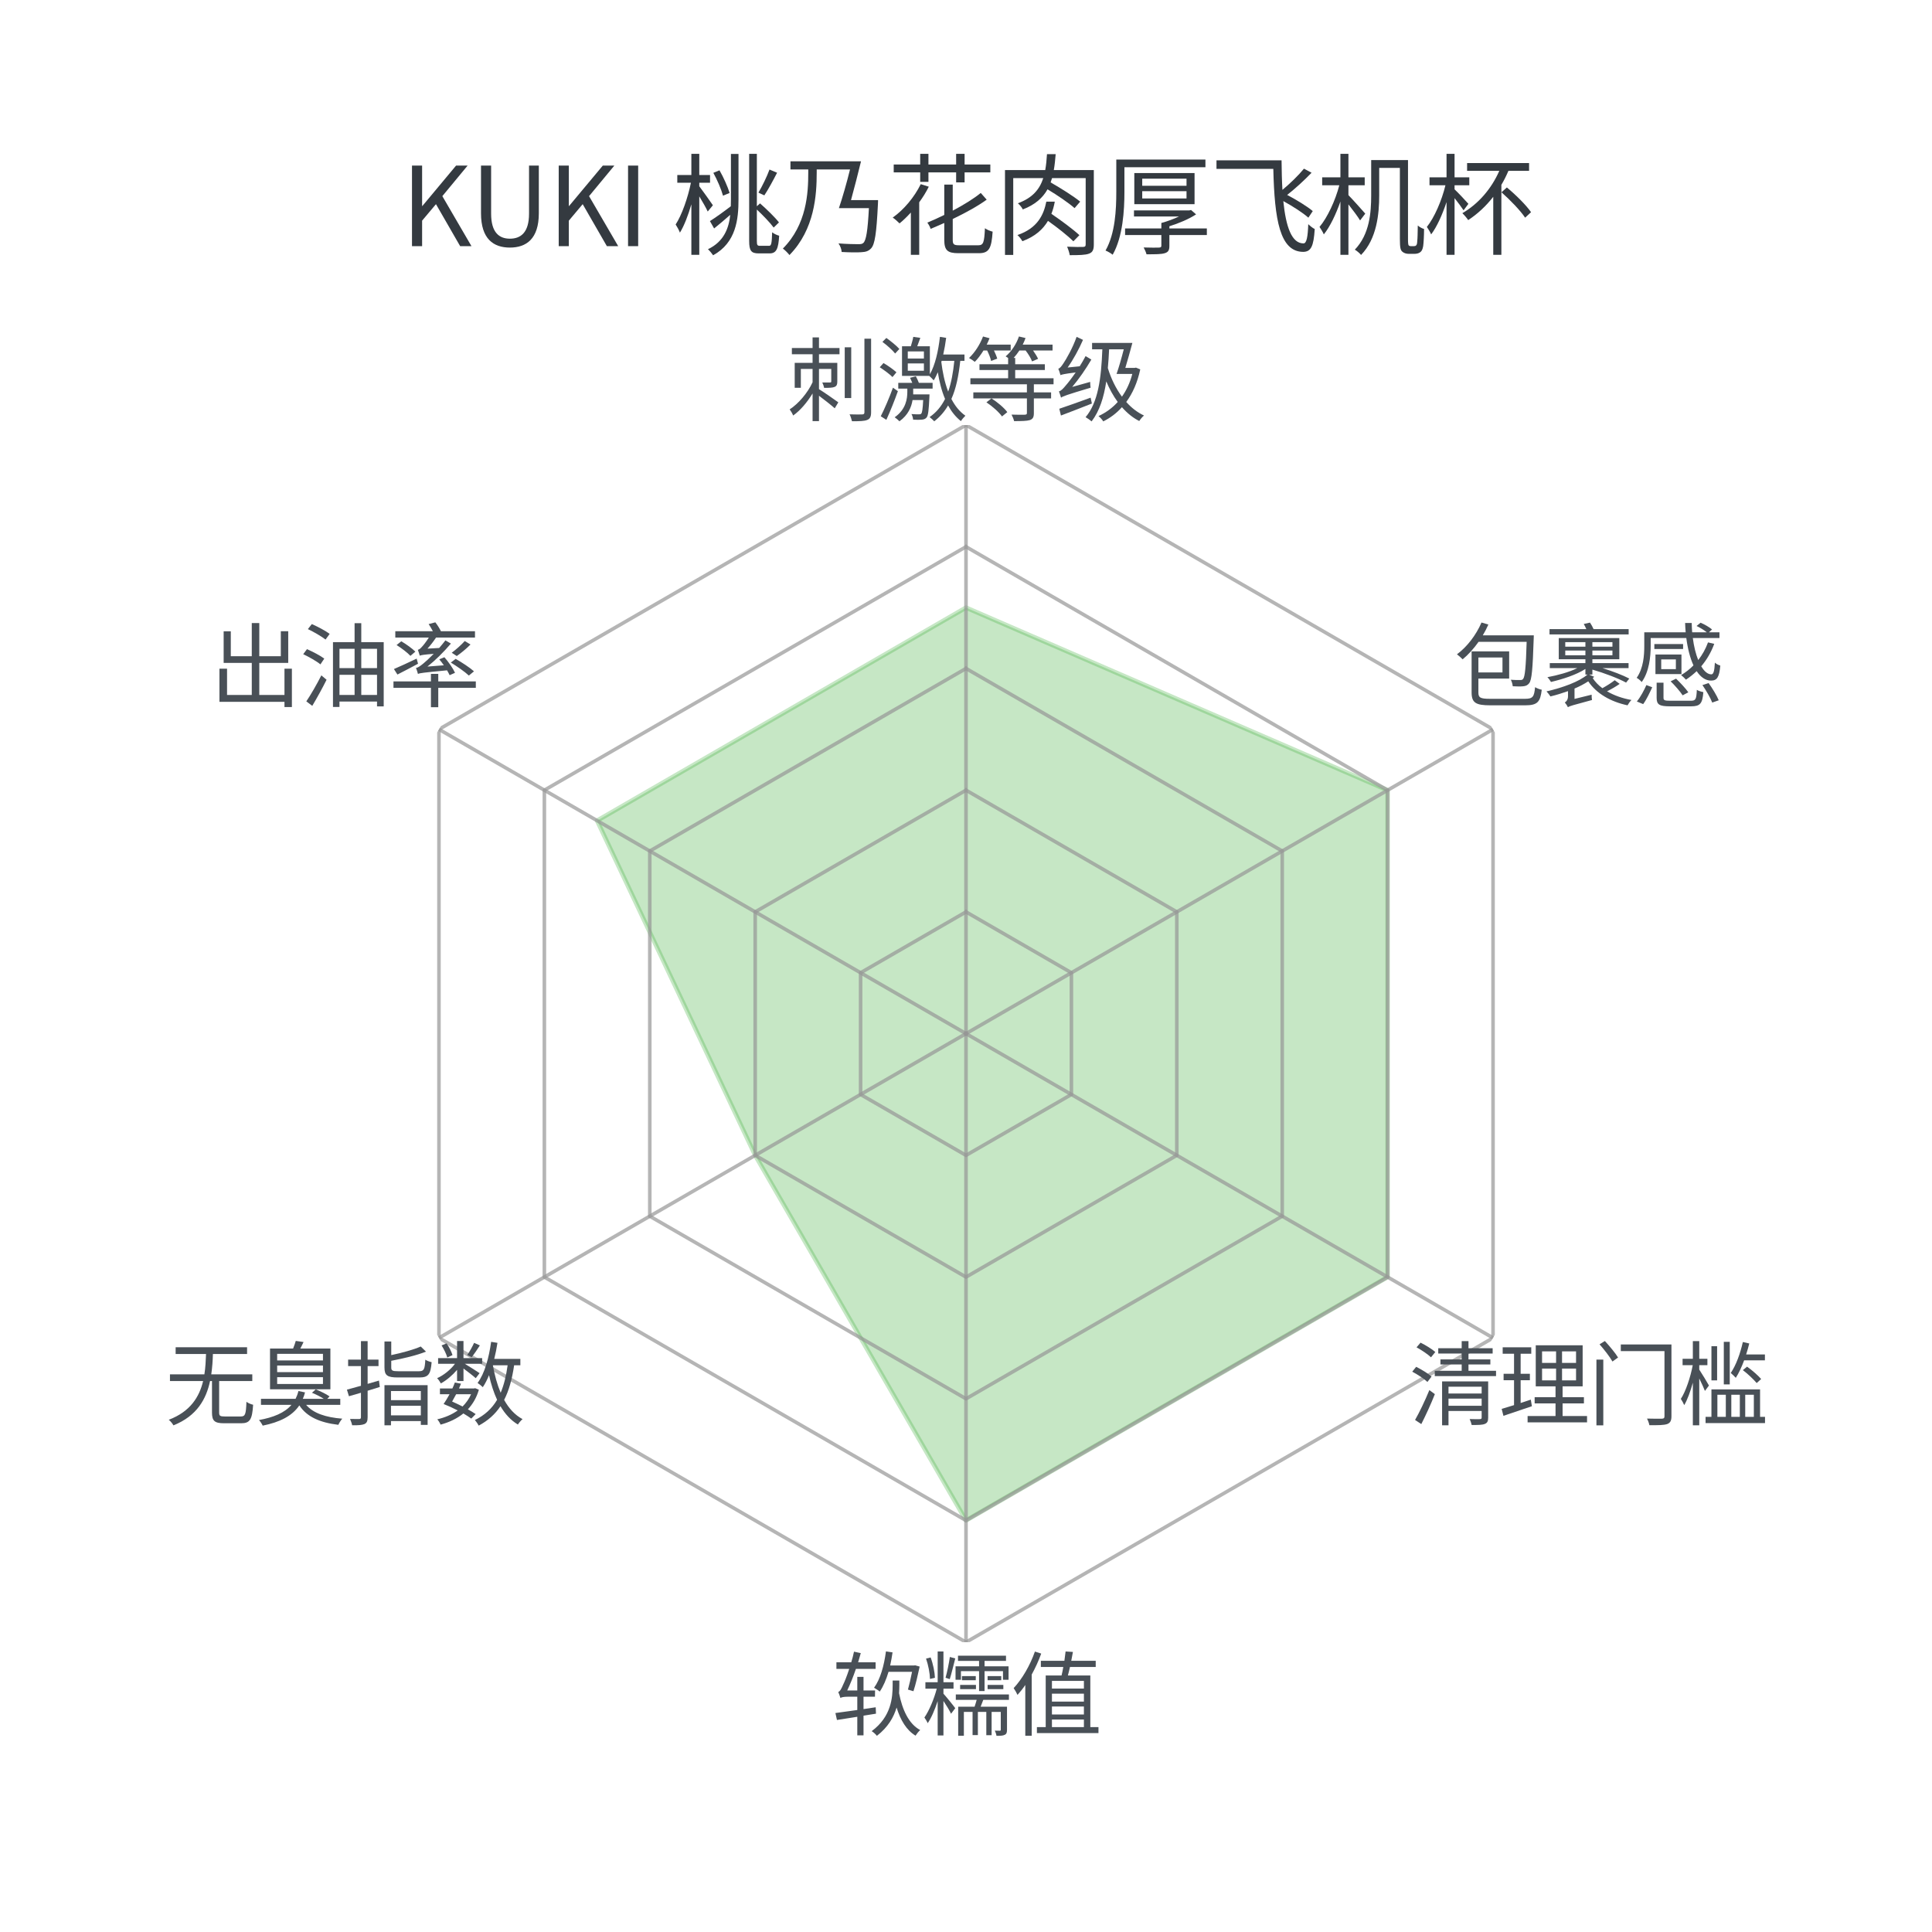
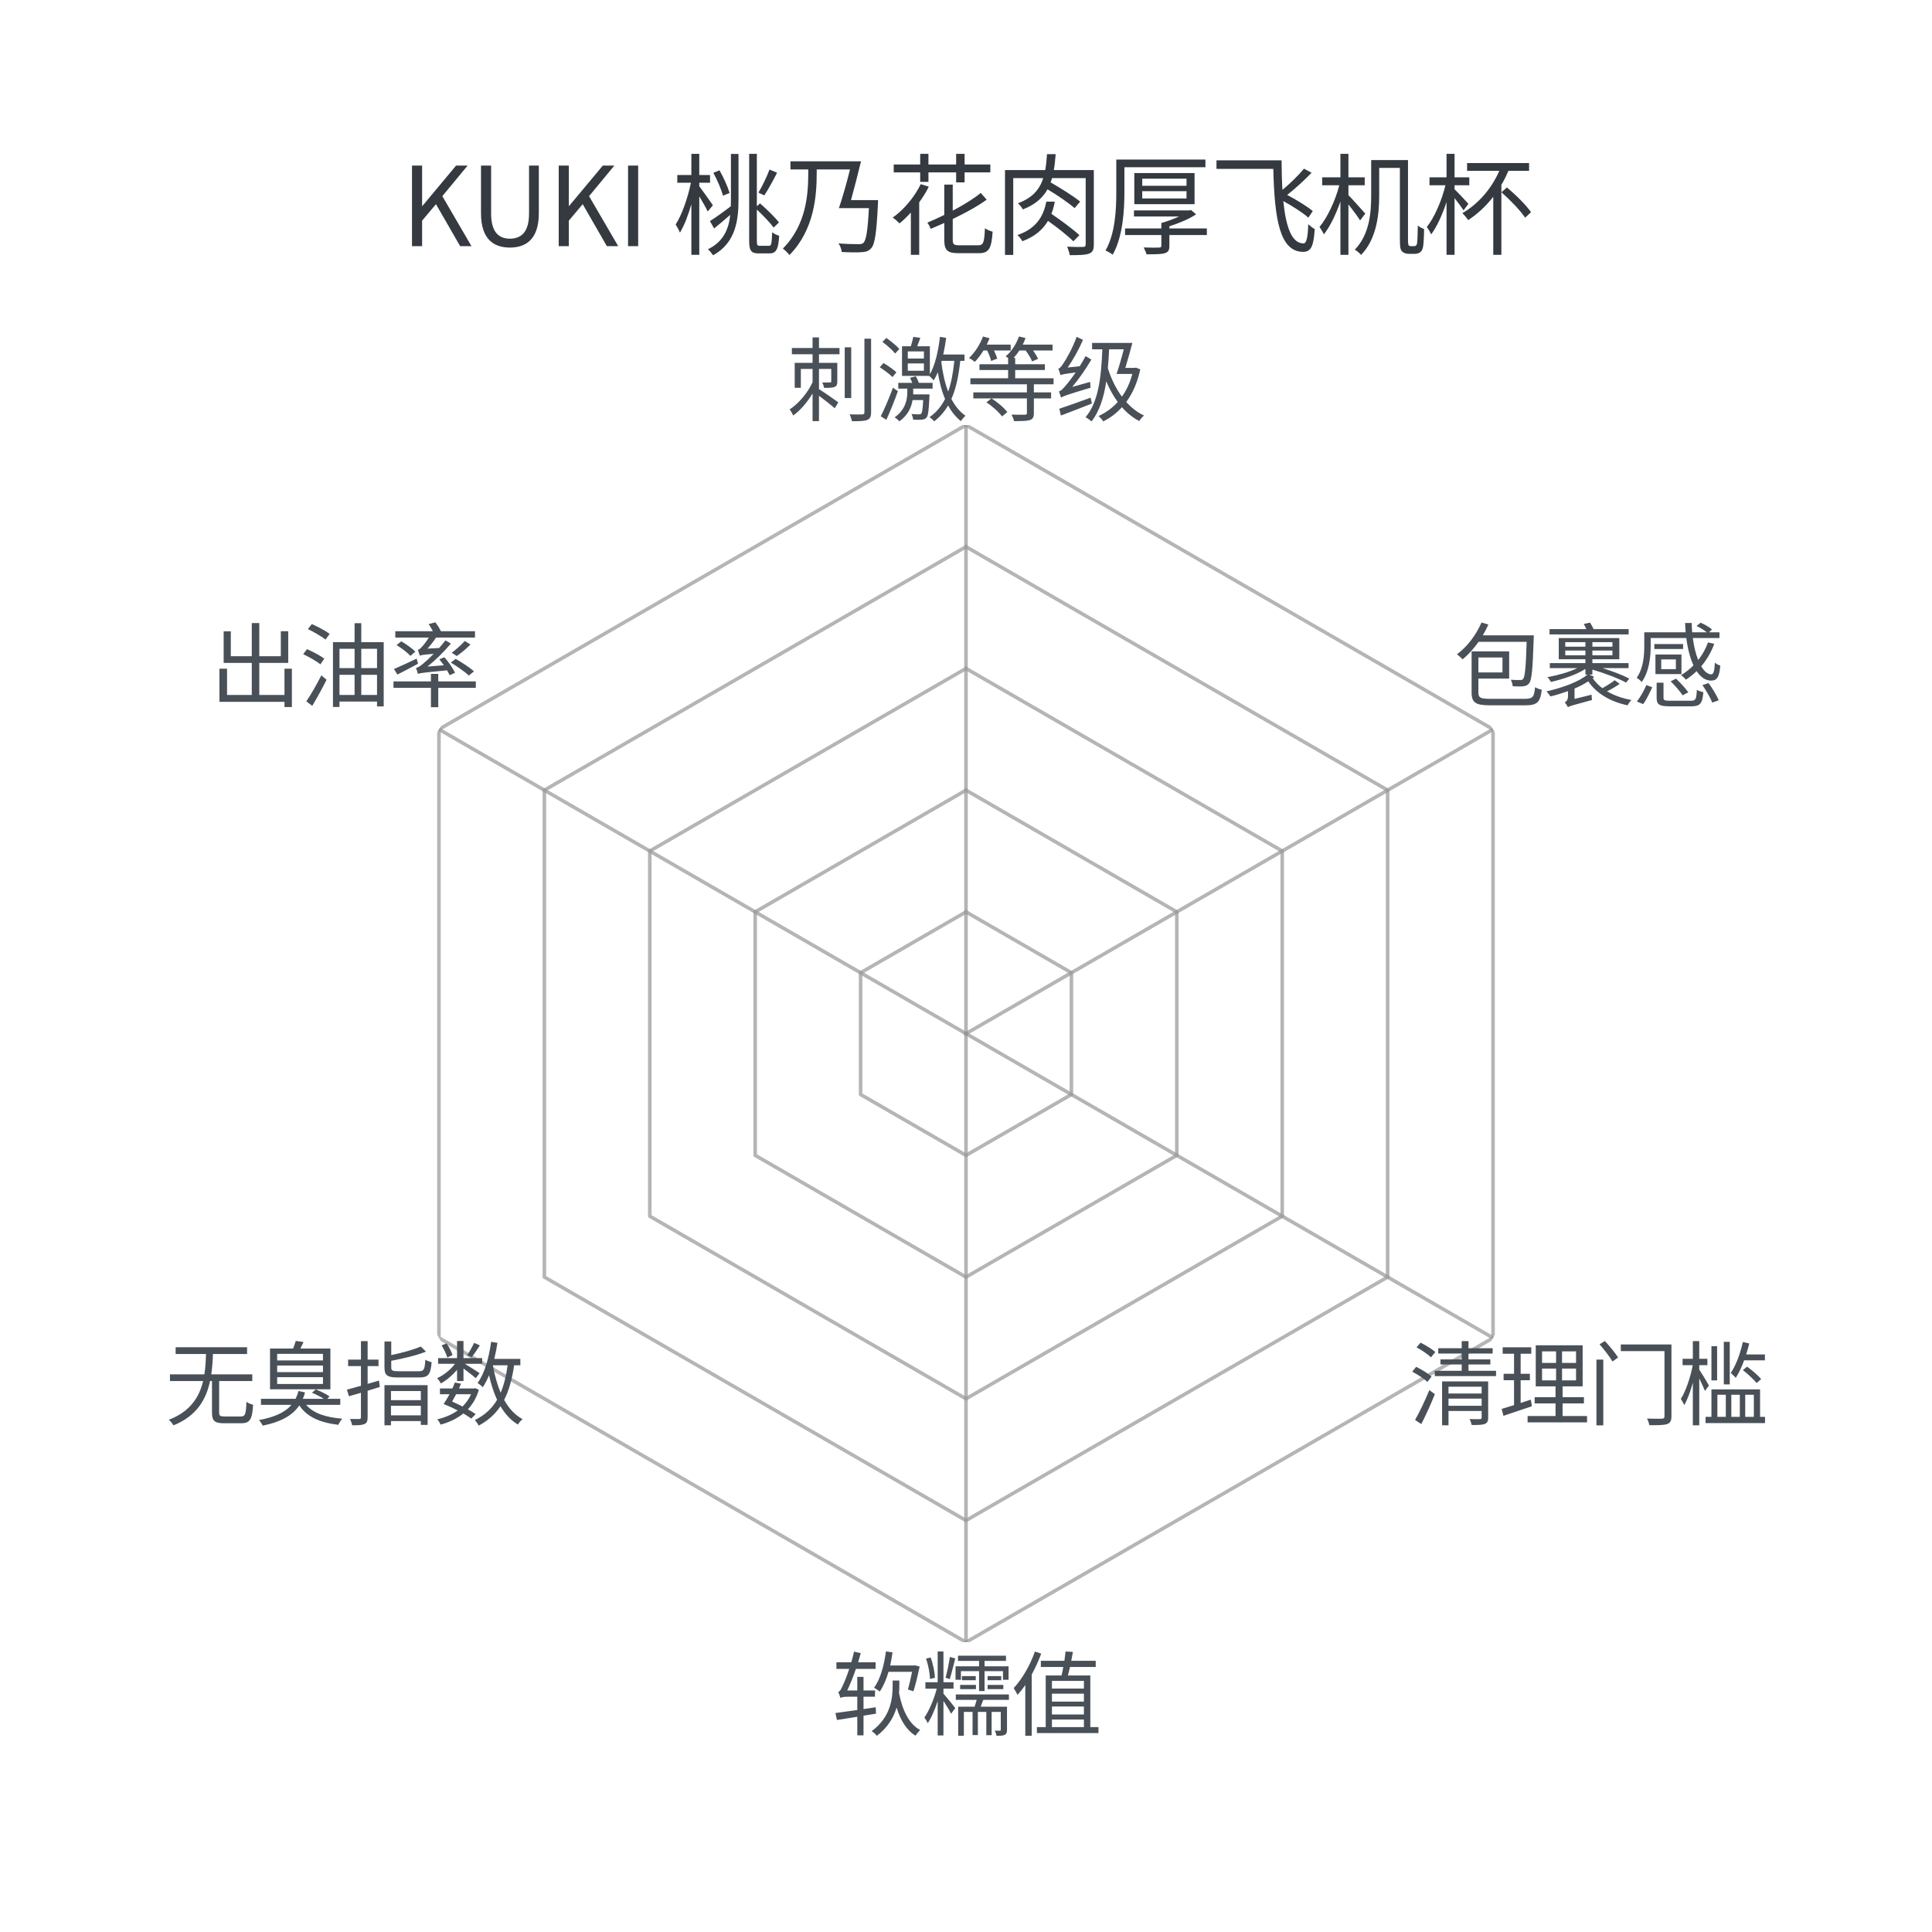
<svg xmlns="http://www.w3.org/2000/svg" xmlns:xlink="http://www.w3.org/1999/xlink" width="432pt" height="432pt" viewBox="0 0 432 432" version="1.1">
  <defs>
    <style type="text/css">*{stroke-linejoin: round; stroke-linecap: butt}</style>
  </defs>
  <g id="figure_1">
    <g id="patch_1">
-       <path d="M 0 432  L 432 432  L 432 0  L 0 0  L 0 432  z " style="fill: none" />
+       <path d="M 0 432  L 432 432  L 0 0  L 0 432  z " style="fill: none" />
    </g>
    <g id="axes_1">
      <g id="patch_2">
-         <path d="M 352.08 231.12  C 352.08 213.25 348.56 195.554 341.722 179.044  C 334.883 162.535 324.859 147.533 312.223 134.897  C 299.587 122.261 284.585 112.237 268.076 105.398  C 251.566 98.56 233.87 95.04 216 95.04  C 198.13 95.04 180.434 98.56 163.924 105.398  C 147.415 112.237 132.413 122.261 119.777 134.897  C 107.141 147.533 97.117 162.535 90.278 179.044  C 83.44 195.554 79.92 213.25 79.92 231.12  C 79.92 248.99 83.44 266.686 90.278 283.196  C 97.117 299.705 107.141 314.707 119.777 327.343  C 132.413 339.979 147.415 350.003 163.924 356.842  C 180.434 363.68 198.13 367.2 216 367.2  C 233.87 367.2 251.566 363.68 268.076 356.842  C 284.585 350.003 299.587 339.979 312.223 327.343  C 324.859 314.707 334.883 299.705 341.722 283.196  C 348.56 266.686 352.08 248.99 352.08 231.12  M 216 231.12  C 216 231.12 216 231.12 216 231.12  C 216 231.12 216 231.12 216 231.12  C 216 231.12 216 231.12 216 231.12  C 216 231.12 216 231.12 216 231.12  C 216 231.12 216 231.12 216 231.12  C 216 231.12 216 231.12 216 231.12  C 216 231.12 216 231.12 216 231.12  C 216 231.12 216 231.12 216 231.12  C 216 231.12 216 231.12 216 231.12  C 216 231.12 216 231.12 216 231.12  C 216 231.12 216 231.12 216 231.12  C 216 231.12 216 231.12 216 231.12  C 216 231.12 216 231.12 216 231.12  C 216 231.12 216 231.12 216 231.12  C 216 231.12 216 231.12 216 231.12  C 216 231.12 216 231.12 216 231.12  L 216 231.12  z " style="fill: none" />
-       </g>
+         </g>
      <g id="patch_3">
-         <path d="M 216 135.864  L 310.279 176.688  L 310.279 285.552  L 216 339.984  L 168.861 258.336  L 133.506 183.492  z " clip-path="url(#p20fc6b15a1)" style="fill: #41ae3c; opacity: 0.3; stroke: #41ae3c; stroke-linejoin: miter" />
-       </g>
+         </g>
      <g id="matplotlib.axis_1">
        <g id="xtick_1" />
        <g id="xtick_2" />
        <g id="xtick_3" />
        <g id="xtick_4" />
        <g id="xtick_5" />
        <g id="xtick_6" />
      </g>
      <g id="matplotlib.axis_2" />
      <g id="line2d_1">
        <path d="M 216 203.904  L 239.57 217.512  L 239.57 244.728  L 216 258.336  L 192.43 244.728  L 192.43 217.512  L 216 203.904  " clip-path="url(#p20fc6b15a1)" style="fill: none; stroke: #969696; stroke-opacity: 0.7; stroke-width: 0.8; stroke-linecap: square" />
      </g>
      <g id="line2d_2">
        <path d="M 216 176.688  L 263.139 203.904  L 263.139 258.336  L 216 285.552  L 168.861 258.336  L 168.861 203.904  L 216 176.688  " clip-path="url(#p20fc6b15a1)" style="fill: none; stroke: #969696; stroke-opacity: 0.7; stroke-width: 0.8; stroke-linecap: square" />
      </g>
      <g id="line2d_3">
        <path d="M 216 149.472  L 286.709 190.296  L 286.709 271.944  L 216 312.768  L 145.291 271.944  L 145.291 190.296  L 216 149.472  " clip-path="url(#p20fc6b15a1)" style="fill: none; stroke: #969696; stroke-opacity: 0.7; stroke-width: 0.8; stroke-linecap: square" />
      </g>
      <g id="line2d_4">
        <path d="M 216 122.256  L 310.279 176.688  L 310.279 285.552  L 216 339.984  L 121.721 285.552  L 121.721 176.688  L 216 122.256  " clip-path="url(#p20fc6b15a1)" style="fill: none; stroke: #969696; stroke-opacity: 0.7; stroke-width: 0.8; stroke-linecap: square" />
      </g>
      <g id="line2d_5">
        <path d="M 216 95.04  L 333.849 163.08  L 333.849 299.16  L 216 367.2  L 98.151 299.16  L 98.151 163.08  L 216 95.04  " clip-path="url(#p20fc6b15a1)" style="fill: none; stroke: #969696; stroke-opacity: 0.7; stroke-width: 0.8; stroke-linecap: square" />
      </g>
      <g id="line2d_6">
        <path d="M 216 231.12  L 216 95.04  " clip-path="url(#p20fc6b15a1)" style="fill: none; stroke: #969696; stroke-opacity: 0.7; stroke-width: 0.8; stroke-linecap: square" />
      </g>
      <g id="line2d_7">
        <path d="M 216 231.12  L 333.849 163.08  " clip-path="url(#p20fc6b15a1)" style="fill: none; stroke: #969696; stroke-opacity: 0.7; stroke-width: 0.8; stroke-linecap: square" />
      </g>
      <g id="line2d_8">
        <path d="M 216 231.12  L 333.849 299.16  " clip-path="url(#p20fc6b15a1)" style="fill: none; stroke: #969696; stroke-opacity: 0.7; stroke-width: 0.8; stroke-linecap: square" />
      </g>
      <g id="line2d_9">
        <path d="M 216 231.12  L 216 367.2  " clip-path="url(#p20fc6b15a1)" style="fill: none; stroke: #969696; stroke-opacity: 0.7; stroke-width: 0.8; stroke-linecap: square" />
      </g>
      <g id="line2d_10">
-         <path d="M 216 231.12  L 98.151 299.16  " clip-path="url(#p20fc6b15a1)" style="fill: none; stroke: #969696; stroke-opacity: 0.7; stroke-width: 0.8; stroke-linecap: square" />
-       </g>
+         </g>
      <g id="line2d_11">
        <path d="M 216 231.12  L 98.151 163.08  " clip-path="url(#p20fc6b15a1)" style="fill: none; stroke: #969696; stroke-opacity: 0.7; stroke-width: 0.8; stroke-linecap: square" />
      </g>
      <g id="text_1">
        <g style="fill: #495057" transform="translate(176 92.544) scale(0.2 -0.2)">
          <defs>
            <path id="SourceHanSansSC-Regular-523a" d="M 4480 4653  L 4026 4653  L 4026 1107  L 4480 1107  L 4480 4653  z M 5869 115  L 5869 5254  L 5402 5254  L 5402 115  C 5402 0 5363 -32 5248 -38  C 5139 -45 4768 -45 4365 -32  C 4435 -166 4506 -384 4531 -512  C 5075 -518 5402 -506 5600 -422  C 5792 -346 5869 -198 5869 115  z M 3258 3565  L 2227 3565  L 2227 4166  L 3661 4166  L 3661 4602  L 2227 4602  L 2227 5344  L 1779 5344  L 1779 4602  L 333 4602  L 333 4166  L 1779 4166  L 1779 3565  L 531 3565  L 531 1824  L 960 1824  L 960 3142  L 1779 3142  L 1779 2208  C 1440 1472 794 710 179 314  C 262 205 371 19 422 -115  C 915 230 1402 806 1779 1427  L 1779 -506  L 2227 -506  L 2227 1267  C 2598 992 3098 595 3328 390  L 3578 806  C 3366 960 2566 1523 2227 1728  L 2227 3142  L 3085 3142  L 3085 2272  C 3085 2208 3066 2195 2995 2195  C 2931 2195 2714 2195 2458 2195  C 2509 2086 2566 1933 2586 1818  C 2957 1818 3187 1824 3328 1888  C 3475 1958 3507 2067 3507 2266  L 3507 3565  L 3258 3565  z " transform="scale(0.016)" />
            <path id="SourceHanSansSC-Regular-6fc0" d="M 2182 3014  L 2182 3526  L 3309 3526  L 3309 3014  L 2182 3014  z M 2182 3866  L 2182 4365  L 3309 4365  L 3309 3866  L 2182 3866  z M 685 5306  L 410 5030  C 723 4800 1114 4454 1299 4218  L 1594 4538  C 1395 4762 998 5082 685 5306  z M 486 3552  L 224 3258  C 531 3059 922 2771 1114 2573  L 1389 2906  C 1190 3091 794 3373 486 3552  z M 294 -166  L 685 -416  C 947 160 1261 934 1491 1587  L 1146 1830  C 896 1133 544 320 294 -166  z M 4864 5312  L 4429 5382  C 4314 4384 4096 3418 3725 2765  L 3725 4723  L 2842 4723  L 3059 5312  L 2566 5382  C 2534 5190 2458 4934 2394 4723  L 1779 4723  L 1779 2656  L 3680 2656  C 3776 2579 3930 2413 3994 2342  C 4102 2515 4192 2707 4282 2912  C 4378 2298 4531 1645 4787 1043  C 4525 525 4179 102 3706 -224  C 3802 -294 3968 -448 4032 -518  C 4429 -211 4749 160 4998 589  C 5229 166 5523 -211 5894 -506  C 5965 -390 6118 -211 6208 -128  C 5786 166 5472 576 5229 1043  C 5555 1766 5734 2650 5850 3706  L 6144 3706  L 6144 4147  L 4659 4147  C 4742 4518 4813 4915 4864 5312  z M 2746 2624  L 2342 2522  L 2496 2170  L 1517 2170  L 1517 1766  L 2150 1766  L 2150 1536  C 2150 1069 2061 320 1267 -237  C 1376 -314 1523 -435 1600 -518  C 2208 -77 2438 474 2515 966  L 3258 966  C 3226 339 3187 90 3123 19  C 3091 -26 3040 -32 2957 -32  C 2880 -32 2675 -32 2438 -13  C 2502 -115 2547 -282 2554 -403  C 2797 -422 3034 -416 3162 -403  C 3302 -390 3405 -358 3494 -256  C 3610 -115 3648 250 3693 1184  C 3699 1242 3699 1363 3699 1363  L 2560 1363  L 2560 1523  L 2560 1766  L 3917 1766  L 3917 2170  L 2957 2170  C 2899 2317 2822 2490 2746 2624  z M 5434 3706  C 5350 2886 5222 2170 5005 1555  C 4749 2221 4608 2957 4525 3622  L 4550 3706  L 5434 3706  z " transform="scale(0.016)" />
            <path id="SourceHanSansSC-Regular-7b49" d="M 4160 5299  L 3699 5408  C 3514 4864 3168 4352 2771 4019  L 2944 3904  L 2944 3469  L 941 3469  L 941 3066  L 2944 3066  L 2944 2490  L 307 2490  L 307 2067  L 4256 2067  L 4256 1504  L 512 1504  L 512 1082  L 4256 1082  L 4256 64  C 4256 -26 4224 -51 4109 -58  C 3994 -64 3616 -64 3181 -51  C 3251 -179 3334 -371 3360 -506  C 3885 -506 4243 -499 4461 -435  C 4678 -358 4742 -224 4742 58  L 4742 1082  L 5946 1082  L 5946 1504  L 4742 1504  L 4742 2067  L 6118 2067  L 6118 2490  L 3437 2490  L 3437 3066  L 5510 3066  L 5510 3469  L 3437 3469  L 3437 3910  L 3328 3910  C 3469 4064 3603 4237 3731 4429  L 4166 4429  C 4358 4179 4544 3878 4614 3667  L 5037 3846  C 4966 4006 4832 4224 4685 4429  L 6048 4429  L 6048 4838  L 3962 4838  C 4038 4986 4102 5139 4160 5299  z M 1779 1082  L 1427 806  C 1843 531 2304 122 2515 -179  L 2886 122  C 2669 422 2195 819 1779 1082  z M 1645 5286  L 1190 5408  C 973 4838 614 4282 211 3904  C 326 3846 525 3712 614 3635  C 826 3846 1030 4122 1222 4429  L 1478 4429  C 1600 4186 1715 3891 1754 3699  L 2182 3859  C 2144 4006 2054 4224 1952 4429  L 3123 4429  L 3123 4838  L 1446 4838  C 1517 4986 1587 5133 1645 5286  z " transform="scale(0.016)" />
            <path id="SourceHanSansSC-Regular-7ea7" d="M 269 358  L 384 -115  C 992 115 1792 422 2547 723  L 2458 1133  C 1651 838 813 538 269 358  z M 5376 4960  L 2560 4960  L 2560 4512  L 3277 4512  C 3200 2458 2976 794 2106 -230  C 2221 -294 2445 -448 2528 -525  C 3078 198 3379 1133 3552 2272  C 3770 1747 4038 1261 4352 832  C 3968 403 3507 77 3008 -154  C 3110 -230 3277 -410 3341 -525  C 3821 -288 4262 38 4646 467  C 4998 64 5402 -269 5856 -499  C 5933 -378 6074 -205 6189 -115  C 5722 102 5306 429 4947 832  C 5389 1427 5728 2182 5926 3110  L 5626 3232  L 5536 3213  L 4883 3213  C 5043 3738 5229 4410 5376 4960  z M 3750 4512  L 4774 4512  C 4621 3910 4429 3238 4269 2790  L 5370 2790  C 5210 2170 4960 1645 4646 1203  C 4218 1779 3885 2470 3661 3200  C 3699 3616 3731 4051 3750 4512  z M 390 1133  C 531 1235 749 1318 2458 1830  C 2438 1926 2426 2112 2426 2234  L 1171 1882  C 1645 2445 2112 3117 2509 3795  L 2106 4038  C 1984 3802 1843 3558 1696 3328  L 851 3238  C 1248 3795 1632 4499 1926 5171  L 1478 5382  C 1210 4602 723 3770 570 3552  C 429 3334 320 3187 198 3155  C 256 3034 326 2803 352 2707  C 448 2752 602 2790 1414 2899  C 1126 2477 858 2138 736 2003  C 538 1760 384 1600 243 1574  C 294 1453 365 1229 390 1133  z " transform="scale(0.016)" />
          </defs>
          <use xlink:href="#SourceHanSansSC-Regular-523a" />
          <use xlink:href="#SourceHanSansSC-Regular-6fc0" transform="translate(100 0)" />
          <use xlink:href="#SourceHanSansSC-Regular-7b49" transform="translate(200 0)" />
          <use xlink:href="#SourceHanSansSC-Regular-7ea7" transform="translate(300 0)" />
        </g>
      </g>
      <g id="text_2">
        <g style="fill: #495057" transform="translate(325.062 156.502) scale(0.2 -0.2)">
          <defs>
            <path id="SourceHanSansSC-Regular-5305" d="M 5594 4512  L 2029 4512  C 2176 4755 2304 5011 2419 5267  L 1939 5408  C 1562 4531 928 3706 224 3187  C 339 3104 538 2925 621 2835  C 1011 3155 1395 3578 1734 4058  L 5094 4058  C 5043 2272 4973 1626 4851 1472  C 4794 1395 4736 1389 4634 1389  C 4525 1382 4269 1389 3987 1408  C 4058 1286 4109 1094 4122 954  C 4416 934 4698 934 4864 954  C 5037 973 5165 1024 5274 1171  C 5453 1402 5517 2150 5587 4288  C 5594 4352 5594 4512 5594 4512  z M 3872 3392  L 1248 3392  L 1248 518  C 1248 -205 1549 -378 2560 -378  C 2784 -378 4742 -378 4992 -378  C 5862 -378 6048 -134 6150 710  C 6010 736 5805 813 5683 890  C 5619 218 5530 77 4979 77  C 4557 77 2861 77 2528 77  C 1843 77 1722 166 1722 518  L 1722 1491  L 3872 1491  L 3872 3392  z M 1722 2963  L 3405 2963  L 3405 1920  L 1722 1920  L 1722 2963  z " transform="scale(0.016)" />
            <path id="SourceHanSansSC-Regular-88f9" d="M 5318 4320  L 1088 4320  L 1088 2842  L 2950 2842  L 2950 2573  L 461 2573  L 461 2221  L 2381 2221  C 1805 1933 1005 1722 294 1587  C 378 1510 499 1338 544 1254  C 1357 1446 2317 1754 2950 2163  L 2950 1773  L 3098 1773  C 2509 1274 1389 864 230 595  C 320 506 448 339 506 243  C 928 346 1344 474 1734 614  L 1734 256  C 1734 6 1606 -122 1510 -179  C 1581 -256 1690 -422 1722 -506  C 1843 -435 2048 -371 3411 -6  C 3392 83 3379 250 3386 365  L 2189 70  L 2189 794  C 2541 941 2867 1114 3149 1299  C 3718 442 4717 -128 5894 -378  C 5952 -269 6074 -90 6170 -6  C 5530 109 4947 314 4461 602  C 4755 749 5082 934 5344 1120  L 4998 1376  C 4781 1203 4442 986 4134 819  C 3859 1024 3629 1261 3462 1523  L 3565 1613  L 3206 1773  L 3437 1773  L 3437 2118  C 4282 1875 5267 1498 5792 1210  L 6016 1491  C 5568 1728 4845 2003 4147 2221  L 5965 2221  L 5965 2573  L 3437 2573  L 3437 2842  L 5318 2842  L 5318 4320  z M 1542 3117  L 1542 3450  L 2950 3450  L 2950 3117  L 1542 3117  z M 3437 3450  L 4838 3450  L 4838 3117  L 3437 3117  L 3437 3450  z M 1542 3718  L 1542 4038  L 2950 4038  L 2950 3718  L 1542 3718  z M 3437 4038  L 4838 4038  L 4838 3718  L 3437 3718  L 3437 4038  z M 3270 5402  L 2835 5306  C 2893 5203 2963 5069 3014 4947  L 442 4947  L 442 4576  L 5971 4576  L 5971 4947  L 3520 4947  C 3456 5094 3366 5261 3270 5402  z " transform="scale(0.016)" />
            <path id="SourceHanSansSC-Regular-611f" d="M 3526 3904  L 1517 3904  L 1517 3558  L 3526 3558  L 3526 3904  z M 2157 147  L 2157 1203  L 1677 1203  L 1677 141  C 1677 -333 1875 -448 2618 -448  C 2771 -448 3923 -448 4083 -448  C 4717 -448 4877 -262 4941 544  C 4806 570 4602 627 4486 704  C 4454 38 4410 -58 4058 -58  C 3802 -58 2835 -58 2637 -58  C 2234 -58 2157 -26 2157 147  z M 3034 1485  L 2656 1299  C 2957 1005 3328 582 3494 320  L 3891 531  C 3718 787 3334 1197 3034 1485  z M 5306 1178  L 4877 1037  C 5139 653 5440 141 5562 -186  L 6016 -26  C 5882 301 5574 813 5306 1178  z M 1370 883  L 960 1037  C 806 685 550 198 294 -109  L 736 -294  C 973 26 1203 525 1370 883  z M 1997 2150  L 1997 2829  L 3021 2829  L 3021 2150  L 1997 2150  z M 3411 3174  L 1594 3174  L 1594 1805  L 3411 1805  L 3411 3174  z M 1261 3763  L 1261 4326  L 3750 4326  C 3846 3578 4019 2918 4250 2413  C 3994 2150 3699 1920 3386 1734  C 3482 1664 3654 1498 3725 1414  C 3987 1587 4237 1786 4474 2010  C 4749 1594 5088 1350 5478 1350  C 5894 1350 6054 1581 6125 2400  C 6010 2432 5843 2509 5747 2605  C 5715 2016 5651 1786 5498 1786  C 5248 1786 5005 1990 4794 2349  C 5171 2797 5485 3322 5702 3917  L 5267 4019  C 5101 3565 4870 3149 4582 2784  C 4416 3200 4282 3725 4205 4326  L 6067 4326  L 6067 4723  L 5331 4723  L 5549 4922  C 5376 5075 5030 5274 4749 5395  L 4467 5165  C 4710 5056 4998 4870 5184 4723  L 4160 4723  C 4141 4934 4134 5152 4128 5376  L 3667 5376  C 3674 5152 3686 4934 3706 4723  L 813 4723  L 813 3763  C 813 3117 755 2214 282 1542  C 378 1498 563 1338 634 1248  C 1158 1971 1261 3027 1261 3763  z " transform="scale(0.016)" />
          </defs>
          <use xlink:href="#SourceHanSansSC-Regular-5305" />
          <use xlink:href="#SourceHanSansSC-Regular-88f9" transform="translate(100 0)" />
          <use xlink:href="#SourceHanSansSC-Regular-611f" transform="translate(200 0)" />
        </g>
      </g>
      <g id="text_3">
        <g style="fill: #495057" transform="translate(315.062 317.076) scale(0.2 -0.2)">
          <defs>
            <path id="SourceHanSansSC-Regular-6e05" d="M 806 5267  L 525 4941  C 877 4749 1325 4448 1536 4243  L 1837 4614  C 1613 4813 1158 5094 806 5267  z M 499 3578  L 224 3238  C 595 3046 1062 2739 1286 2522  L 1574 2899  C 1338 3110 864 3398 499 3578  z M 422 -134  L 858 -422  C 1165 179 1536 986 1805 1670  L 1421 1952  C 1120 1216 710 365 422 -134  z M 2758 1715  L 2758 2189  L 5075 2189  L 5075 1715  L 2758 1715  z M 2758 1357  L 5075 1357  L 5075 858  L 2758 858  L 2758 1357  z M 4154 5376  L 3680 5376  L 3680 4877  L 2042 4877  L 2042 4506  L 3680 4506  L 3680 4096  L 2195 4096  L 2195 3744  L 3680 3744  L 3680 3302  L 1798 3302  L 1798 2931  L 6080 2931  L 6080 3302  L 4154 3302  L 4154 3744  L 5683 3744  L 5683 4096  L 4154 4096  L 4154 4506  L 5843 4506  L 5843 4877  L 4154 4877  L 4154 5376  z M 5530 26  L 5530 2560  L 2310 2560  L 2310 -506  L 2758 -506  L 2758 493  L 5075 493  L 5075 32  C 5075 -45 5043 -70 4954 -77  C 4864 -83 4557 -83 4237 -70  C 4294 -186 4352 -365 4378 -486  C 4832 -486 5120 -486 5299 -410  C 5478 -339 5530 -211 5530 26  z " transform="scale(0.016)" />
            <path id="SourceHanSansSC-Regular-7406" d="M 3046 2630  L 3046 3456  L 4026 3456  L 4026 2630  L 3046 2630  z M 4442 3456  L 5421 3456  L 5421 2630  L 4442 2630  L 4442 3456  z M 3046 3853  L 3046 4659  L 4026 4659  L 4026 3853  L 3046 3853  z M 4442 4659  L 5421 4659  L 5421 3853  L 4442 3853  L 4442 4659  z M 6189 141  L 4480 141  L 4480 1024  L 5971 1024  L 5971 1459  L 4480 1459  L 4480 2214  L 5882 2214  L 5882 5082  L 2605 5082  L 2605 2214  L 3987 2214  L 3987 1459  L 2528 1459  L 2528 1024  L 3987 1024  L 3987 141  L 2035 141  L 2035 -301  L 6189 -301  L 6189 141  z M 224 640  L 346 154  C 909 339 1645 589 2336 826  L 2259 1286  L 1549 1050  L 1549 2643  L 2195 2643  L 2195 3091  L 1549 3091  L 1549 4493  L 2291 4493  L 2291 4941  L 294 4941  L 294 4493  L 1088 4493  L 1088 3091  L 358 3091  L 358 2643  L 1088 2643  L 1088 902  L 224 640  z " transform="scale(0.016)" />
            <path id="SourceHanSansSC-Regular-95e8" d="M 1184 5382  L 813 5152  C 1139 4781 1536 4269 1715 3949  L 2106 4230  C 1920 4538 1510 5030 1184 5382  z M 1075 4083  L 595 4083  L 595 -512  L 1075 -512  L 1075 4083  z M 5837 128  L 5837 5139  L 2298 5139  L 2298 4678  L 5350 4678  L 5350 128  C 5350 0 5312 -38 5178 -45  C 5050 -51 4595 -51 4128 -38  C 4198 -166 4275 -371 4294 -499  C 4909 -506 5306 -499 5536 -422  C 5754 -339 5837 -192 5837 128  z " transform="scale(0.016)" />
            <path id="SourceHanSansSC-Regular-69db" d="M 4870 3590  L 4576 3347  C 4928 3085 5331 2694 5542 2445  L 5856 2726  C 5651 2963 5242 3328 4870 3590  z M 3661 5325  L 3245 5325  L 3245 2349  L 3661 2349  L 3661 5325  z M 2778 5018  L 2381 5018  L 2381 2630  L 2778 2630  L 2778 5018  z M 6118 4442  L 4806 4442  C 4890 4698 4960 4954 5024 5210  L 4576 5312  C 4397 4512 4102 3693 3731 3149  C 3834 3066 4013 2886 4083 2810  C 4294 3136 4493 3565 4666 4032  L 6118 4032  L 6118 4442  z M 6125 83  L 5779 83  L 5779 2003  L 2381 2003  L 2381 83  L 1971 83  L 1971 -352  L 6125 -352  L 6125 83  z M 2797 83  L 2797 1626  L 3386 1626  L 3386 83  L 2797 83  z M 3770 83  L 3770 1626  L 4365 1626  L 4365 83  L 3770 83  z M 4742 83  L 4742 1626  L 5344 1626  L 5344 83  L 4742 83  z M 1530 5376  L 1082 5376  L 1082 4141  L 365 4141  L 365 3693  L 1075 3693  C 915 2848 582 1850 243 1338  C 320 1229 429 1024 480 902  C 698 1267 909 1850 1082 2470  L 1082 -506  L 1530 -506  L 1530 2765  C 1683 2458 1850 2093 1926 1894  L 2208 2272  C 2112 2451 1690 3149 1530 3386  L 1530 3693  L 2099 3693  L 2099 4141  L 1530 4141  L 1530 5376  z " transform="scale(0.016)" />
          </defs>
          <use xlink:href="#SourceHanSansSC-Regular-6e05" />
          <use xlink:href="#SourceHanSansSC-Regular-7406" transform="translate(100 0)" />
          <use xlink:href="#SourceHanSansSC-Regular-95e8" transform="translate(200 0)" />
          <use xlink:href="#SourceHanSansSC-Regular-69db" transform="translate(300 0)" />
        </g>
      </g>
      <g id="text_4">
        <g style="fill: #495057" transform="translate(186 386.477) scale(0.2 -0.2)">
          <defs>
            <path id="SourceHanSansSC-Regular-8f6f" d="M 4243 5312  L 3782 5382  C 3648 4384 3392 3443 2950 2842  C 3059 2778 3270 2650 3347 2573  C 3603 2944 3802 3418 3962 3955  L 5606 3955  C 5517 3507 5408 3027 5318 2714  L 5702 2598  C 5850 3034 6010 3725 6138 4320  L 5818 4410  L 5760 4397  L 4077 4397  C 4141 4691 4198 4998 4243 5312  z M 4717 3046  L 4717 3347  L 4250 3347  L 4250 3053  C 4250 2157 4160 826 2784 -192  C 2906 -262 3072 -416 3149 -518  C 3930 83 4326 787 4525 1459  C 4794 582 5216 -128 5850 -506  C 5926 -384 6067 -205 6176 -115  C 5376 307 4922 1312 4698 2458  C 4710 2669 4717 2867 4717 3046  z M 250 1075  L 358 589  L 1779 813  L 1779 -486  L 2214 -486  L 2214 890  L 3085 1030  L 3066 1478  L 2214 1350  L 2214 2214  L 3014 2214  L 3021 2650  L 2214 2650  L 2214 3603  L 1779 3603  L 1779 2650  L 1075 2650  C 1286 3091 1498 3616 1683 4160  L 3059 4160  L 3059 4621  L 1837 4621  C 1901 4832 1965 5050 2022 5261  L 1549 5363  C 1498 5114 1434 4864 1357 4621  L 320 4621  L 320 4160  L 1216 4160  C 1050 3648 877 3226 794 3066  C 672 2778 570 2579 448 2547  C 499 2432 576 2221 602 2125  C 653 2176 851 2214 1101 2214  L 1779 2214  L 1779 1286  L 250 1075  z " transform="scale(0.016)" />
            <path id="SourceHanSansSC-Regular-7cef" d="M 3808 3654  L 2842 3654  L 2842 3366  L 3808 3366  L 3808 3654  z M 5587 3654  L 4634 3654  L 4634 3366  L 5587 3366  L 5587 3654  z M 3821 3040  L 2714 3040  L 2714 2746  L 3821 2746  L 3821 3040  z M 5734 3040  L 4634 3040  L 4634 2746  L 5734 2746  L 5734 3040  z M 653 4960  L 333 4877  C 493 4422 602 3840 608 3456  L 954 3539  C 941 3923 826 4512 653 4960  z M 2374 4890  L 1997 4992  C 1939 4563 1805 3923 1696 3539  L 1990 3443  C 2112 3814 2246 4410 2374 4890  z M 6099 4339  L 4422 4339  L 4422 4717  L 5920 4717  L 5920 5082  L 2566 5082  L 2566 4717  L 4038 4717  L 4038 4339  L 2394 4339  L 2394 3398  L 2771 3398  L 2771 4000  L 4038 4000  L 4038 2611  L 4422 2611  L 4422 4000  L 5709 4000  L 5709 3398  L 6099 3398  L 6099 4339  z M 5734 1517  L 4147 1517  L 4333 1997  L 6125 1997  L 6125 2374  L 2413 2374  L 2413 1997  L 3872 1997  C 3827 1837 3776 1664 3725 1517  L 2579 1517  L 2579 -512  L 2976 -512  L 2976 1152  L 3584 1152  L 3584 -467  L 3955 -467  L 3955 1152  L 4544 1152  L 4544 -474  L 4915 -474  L 4915 1152  L 5555 1152  L 5555 -90  C 5555 -141 5542 -160 5491 -160  C 5446 -160 5306 -160 5139 -154  C 5190 -262 5242 -410 5254 -518  C 5523 -518 5709 -512 5830 -448  C 5958 -390 5990 -282 5990 -96  L 5990 1517  L 5734 1517  z M 2253 3226  L 1549 3226  L 1549 5376  L 1146 5376  L 1146 3226  L 288 3226  L 288 2778  L 1082 2778  C 896 2061 544 1222 218 762  C 294 659 403 480 448 365  C 704 730 947 1312 1146 1907  L 1146 -493  L 1549 -493  L 1549 1920  C 1747 1626 1984 1235 2080 1024  L 2374 1414  C 2253 1587 1696 2272 1549 2426  L 1549 2778  L 2253 2778  L 2253 3226  z " transform="scale(0.016)" />
            <path id="SourceHanSansSC-Regular-503c" d="M 4346 5344  L 3834 5376  C 3814 5184 3782 4954 3750 4723  L 2106 4723  L 2106 4294  L 3674 4294  C 3635 4077 3597 3872 3552 3699  L 2445 3699  L 2445 90  L 1830 90  L 1830 -326  L 6131 -326  L 6131 90  L 5562 90  L 5562 3699  L 3994 3699  C 4045 3872 4090 4077 4141 4294  L 5939 4294  L 5939 4723  L 4230 4723  L 4346 5344  z M 2880 90  L 2880 621  L 5114 621  L 5114 90  L 2880 90  z M 2880 2784  L 2880 3322  L 5114 3322  L 5114 2784  L 2880 2784  z M 2880 2426  L 5114 2426  L 5114 1875  L 2880 1875  L 2880 2426  z M 2880 1530  L 5114 1530  L 5114 973  L 2880 973  L 2880 1530  z M 2131 5229  L 1690 5370  C 1350 4397 794 3443 205 2816  C 288 2701 429 2451 474 2342  C 659 2547 845 2778 1018 3034  L 1018 -512  L 1466 -512  L 1466 3763  C 1722 4230 1952 4730 2131 5229  z " transform="scale(0.016)" />
          </defs>
          <use xlink:href="#SourceHanSansSC-Regular-8f6f" />
          <use xlink:href="#SourceHanSansSC-Regular-7cef" transform="translate(100 0)" />
          <use xlink:href="#SourceHanSansSC-Regular-503c" transform="translate(200 0)" />
        </g>
      </g>
      <g id="text_5">
        <g style="fill: #495057" transform="translate(36.938 317.076) scale(0.2 -0.2)">
          <defs>
            <path id="SourceHanSansSC-Regular-65e0" d="M 3770 384  L 3770 2586  L 6086 2586  L 6086 3053  L 3219 3053  C 3290 3533 3322 4013 3334 4474  L 5722 4474  L 5722 4947  L 730 4947  L 730 4474  L 2854 4474  C 2835 4019 2816 3533 2739 3053  L 333 3053  L 333 2586  L 2650 2586  C 2387 1485 1766 454 250 -122  C 371 -218 512 -390 576 -512  C 2227 147 2867 1331 3136 2586  L 3270 2586  L 3270 384  C 3270 -198 3450 -365 4115 -365  C 4250 -365 5165 -365 5312 -365  C 5926 -365 6080 -96 6144 928  C 6003 960 5792 1043 5677 1133  C 5645 256 5594 109 5280 109  C 5082 109 4314 109 4160 109  C 3834 109 3770 154 3770 384  z " transform="scale(0.016)" />
            <path id="SourceHanSansSC-Regular-81ed" d="M 1574 3206  L 1574 3667  L 4774 3667  L 4774 3206  L 1574 3206  z M 1574 2381  L 1574 2854  L 4774 2854  L 4774 2381  L 1574 2381  z M 1574 4026  L 1574 4486  L 4774 4486  L 4774 4026  L 1574 4026  z M 3520 1792  L 3059 1888  C 3014 1690 2944 1510 2861 1344  L 442 1344  L 442 922  L 2573 922  C 2093 358 1312 45 301 -141  C 390 -230 512 -416 563 -531  C 1734 -294 2605 122 3123 883  C 3648 83 4563 -320 5850 -474  C 5907 -339 6029 -147 6125 -45  C 4966 45 4090 339 3597 922  L 5984 922  L 5984 1344  L 5075 1344  L 5235 1510  C 5018 1670 4595 1875 4269 2003  L 4006 1766  C 4275 1658 4602 1491 4826 1344  L 3366 1344  C 3430 1485 3482 1632 3520 1792  z M 3418 5312  L 2874 5389  C 2835 5235 2758 5037 2688 4858  L 1075 4858  L 1075 2010  L 5293 2010  L 5293 4858  L 3194 4858  C 3264 4998 3347 5152 3418 5312  z " transform="scale(0.016)" />
            <path id="SourceHanSansSC-Regular-6307" d="M 5722 4640  L 5357 4998  C 4870 4781 4058 4557 3296 4397  L 3296 5350  L 2822 5350  L 2822 3533  C 2822 2976 3021 2835 3763 2835  C 3917 2835 5094 2835 5254 2835  C 5888 2835 6048 3046 6118 3904  C 5984 3930 5779 4006 5677 4077  C 5638 3392 5581 3270 5229 3270  C 4973 3270 3981 3270 3789 3270  C 3373 3270 3296 3315 3296 3533  L 3296 4000  C 4134 4160 5075 4378 5722 4640  z M 3277 1248  L 3277 1888  L 5363 1888  L 5363 1248  L 3277 1248  z M 3277 858  L 5363 858  L 5363 186  L 3277 186  L 3277 858  z M 5837 2298  L 2822 2298  L 2822 -506  L 3277 -506  L 3277 -211  L 5363 -211  L 5363 -480  L 5837 -480  L 5837 2298  z M 1645 58  L 1645 1907  L 2496 2170  L 2438 2618  L 1645 2387  L 1645 3629  L 2406 3629  L 2406 4083  L 1645 4083  L 1645 5376  L 1178 5376  L 1178 4083  L 282 4083  L 282 3629  L 1178 3629  L 1178 2253  L 198 1984  L 339 1523  L 1178 1766  L 1178 51  C 1178 -38 1139 -64 1056 -70  C 973 -70 710 -70 416 -64  C 474 -192 544 -390 563 -506  C 992 -512 1248 -493 1421 -422  C 1587 -346 1645 -218 1645 58  z " transform="scale(0.016)" />
            <path id="SourceHanSansSC-Regular-6570" d="M 3238 5075  L 2835 5254  C 2726 5005 2515 4627 2355 4403  L 2669 4250  C 2835 4467 3053 4781 3238 5075  z M 915 5216  L 563 5075  C 730 4806 902 4461 960 4230  L 1325 4397  C 1261 4621 1088 4966 915 5216  z M 2829 2067  L 1779 2067  L 1920 2400  L 1491 2483  C 1446 2349 1382 2208 1318 2067  L 448 2067  L 448 1664  L 1120 1664  C 979 1408 838 1171 704 979  C 1018 858 1370 698 1690 531  C 1280 237 787 32 262 -90  C 346 -179 448 -346 493 -461  C 1082 -301 1626 -51 2086 320  C 2298 192 2490 70 2637 -38  L 2944 275  C 2797 378 2611 493 2400 608  C 2739 973 3008 1421 3168 1978  L 2906 2086  L 2829 2067  z M 2624 1664  C 2477 1331 2272 1050 2029 806  C 1786 928 1536 1050 1299 1152  C 1389 1306 1485 1485 1581 1664  L 2624 1664  z M 2093 5382  L 1645 5382  L 1645 4186  L 320 4186  L 320 3789  L 1498 3789  C 1190 3373 698 2982 250 2784  C 346 2694 454 2528 512 2419  C 902 2630 1325 2989 1645 3366  L 1645 2586  L 2093 2586  L 2093 3462  C 2400 3232 2790 2931 2950 2784  L 3219 3136  C 3066 3245 2502 3597 2189 3789  L 3398 3789  L 3398 4186  L 2093 4186  L 2093 5382  z M 4467 5254  L 4026 5325  C 3866 4198 3578 3123 3078 2451  C 3181 2387 3366 2234 3443 2157  C 3610 2400 3750 2682 3878 2995  C 4019 2362 4205 1786 4442 1274  C 4083 666 3584 198 2886 -141  C 2976 -237 3110 -429 3155 -531  C 3808 -179 4301 262 4678 826  C 4998 282 5395 -154 5894 -454  C 5971 -333 6112 -166 6221 -77  C 5683 211 5261 678 4934 1267  C 5274 1926 5491 2726 5632 3686  L 6067 3686  L 6067 4134  L 4243 4134  C 4333 4493 4410 4870 4467 5254  z M 5178 3686  C 5075 2950 4922 2310 4691 1766  C 4448 2342 4269 2995 4147 3686  L 5178 3686  z " transform="scale(0.016)" />
          </defs>
          <use xlink:href="#SourceHanSansSC-Regular-65e0" />
          <use xlink:href="#SourceHanSansSC-Regular-81ed" transform="translate(100 0)" />
          <use xlink:href="#SourceHanSansSC-Regular-6307" transform="translate(200 0)" />
          <use xlink:href="#SourceHanSansSC-Regular-6570" transform="translate(300 0)" />
        </g>
      </g>
      <g id="text_6">
        <g style="fill: #495057" transform="translate(46.938 156.502) scale(0.2 -0.2)">
          <defs>
            <path id="SourceHanSansSC-Regular-51fa" d="M 1197 2182  L 666 2182  L 666 -134  L 5210 -134  L 5210 -499  L 5728 -499  L 5728 2182  L 5210 2182  L 5210 346  L 3450 346  L 3450 2586  L 5472 2586  L 5472 4800  L 4954 4800  L 4954 3053  L 3450 3053  L 3450 5370  L 2925 5370  L 2925 3053  L 1459 3053  L 1459 4794  L 960 4794  L 960 2586  L 2925 2586  L 2925 346  L 1197 346  L 1197 2182  z " transform="scale(0.016)" />
            <path id="SourceHanSansSC-Regular-6cb9" d="M 870 5299  L 595 4947  C 1018 4749 1562 4429 1830 4218  L 2118 4614  C 1837 4826 1280 5120 870 5299  z M 531 3546  L 269 3194  C 678 3002 1210 2701 1472 2483  L 1741 2886  C 1472 3091 934 3373 531 3546  z M 486 -102  L 902 -416  C 1222 122 1606 813 1901 1408  L 1536 1715  C 1210 1069 781 333 486 -102  z M 3859 346  L 2803 346  L 2803 1754  L 3859 1754  L 3859 346  z M 4326 346  L 4326 1754  L 5427 1754  L 5427 346  L 4326 346  z M 5894 4038  L 4326 4038  L 4326 5363  L 3859 5363  L 3859 4038  L 2349 4038  L 2349 -493  L 2803 -493  L 2803 -115  L 5427 -115  L 5427 -454  L 5894 -454  L 5894 4038  z M 3859 2221  L 2803 2221  L 2803 3571  L 3859 3571  L 3859 2221  z M 4326 2221  L 4326 3571  L 5427 3571  L 5427 2221  L 4326 2221  z " transform="scale(0.016)" />
            <path id="SourceHanSansSC-Regular-7387" d="M 5709 3872  L 5306 4115  C 5082 3859 4685 3507 4397 3296  L 4749 3066  C 5043 3270 5414 3571 5709 3872  z M 358 2157  L 602 1773  C 1024 1984 1542 2259 2042 2528  L 1946 2886  C 1357 2605 755 2323 358 2157  z M 870 4096  L 544 3834  C 890 3616 1312 3296 1510 3078  L 1856 3373  C 1638 3590 1216 3898 870 4096  z M 4672 2867  L 4333 2611  C 4774 2342 5325 1958 5594 1702  L 5952 1997  C 5670 2253 5101 2624 4672 2867  z M 6080 1293  L 3456 1293  L 3456 1818  L 2944 1818  L 2944 1293  L 326 1293  L 326 845  L 2944 845  L 2944 -512  L 3456 -512  L 3456 845  L 6080 845  L 6080 1293  z M 3251 5421  L 2784 5299  C 2880 5152 2995 4966 3078 4800  L 454 4800  L 454 4358  L 2797 4358  C 2605 4051 2394 3789 2310 3706  C 2214 3590 2118 3520 2029 3501  C 2074 3386 2138 3187 2163 3091  C 2259 3130 2400 3162 3136 3219  C 2829 2906 2554 2656 2426 2554  C 2208 2374 2042 2253 1901 2234  C 1952 2112 2016 1901 2035 1818  C 2170 1875 2394 1907 4070 2067  C 4147 1939 4205 1824 4250 1728  L 4627 1894  C 4493 2195 4173 2656 3885 2982  L 3526 2835  C 3635 2707 3744 2566 3846 2419  L 2701 2330  C 3264 2778 3834 3341 4339 3936  L 3955 4160  C 3821 3981 3667 3802 3520 3629  L 2701 3584  C 2906 3808 3117 4077 3302 4358  L 6022 4358  L 6022 4800  L 3642 4800  C 3552 4986 3398 5235 3251 5421  z " transform="scale(0.016)" />
          </defs>
          <use xlink:href="#SourceHanSansSC-Regular-51fa" />
          <use xlink:href="#SourceHanSansSC-Regular-6cb9" transform="translate(100 0)" />
          <use xlink:href="#SourceHanSansSC-Regular-7387" transform="translate(200 0)" />
        </g>
      </g>
      <g id="text_7">
        <g style="fill: #343a40" transform="translate(89.642 55.04) scale(0.24 -0.24)">
          <defs>
            <path id="SourceHanSansSC-Regular-4b" d="M 646 0  L 1235 0  L 1235 1485  L 2042 2445  L 3450 0  L 4109 0  L 2413 2912  L 3885 4691  L 3213 4691  L 1248 2336  L 1235 2336  L 1235 4691  L 646 4691  L 646 0  z " transform="scale(0.016)" />
            <path id="SourceHanSansSC-Regular-55" d="M 2310 -83  C 3264 -83 3994 422 3994 1914  L 3994 4691  L 3424 4691  L 3424 1894  C 3424 781 2931 435 2310 435  C 1696 435 1216 781 1216 1894  L 1216 4691  L 627 4691  L 627 1914  C 627 422 1350 -83 2310 -83  z " transform="scale(0.016)" />
            <path id="SourceHanSansSC-Regular-49" d="M 646 0  L 1235 0  L 1235 4691  L 646 4691  L 646 0  z " transform="scale(0.016)" />
            <path id="SourceHanSansSC-Regular-20" transform="scale(0.016)" />
            <path id="SourceHanSansSC-Regular-6843" d="M 2739 4416  L 2381 4269  C 2611 3853 2848 3296 2944 2938  L 3328 3098  C 3219 3456 2976 4006 2739 4416  z M 6093 4275  L 5651 4461  C 5504 4058 5222 3475 5005 3117  L 5350 2957  C 5581 3302 5862 3827 6093 4275  z M 1562 5376  L 1101 5376  L 1101 4141  L 282 4141  L 282 3693  L 1075 3693  C 902 2829 544 1805 186 1261  C 262 1146 384 928 435 787  C 678 1178 915 1792 1101 2438  L 1101 -506  L 1562 -506  L 1562 2899  C 1754 2586 1965 2214 2054 2016  L 2355 2381  C 2240 2554 1734 3264 1562 3488  L 1562 3693  L 2189 3693  L 2189 4141  L 1562 4141  L 1562 5376  z M 4915 301  L 4915 2131  C 5274 1792 5690 1363 5894 1082  L 6202 1382  C 5971 1683 5485 2150 5101 2490  L 4915 2323  L 4915 5376  L 4467 5376  L 4467 307  C 4467 -275 4589 -422 5024 -422  C 5120 -422 5562 -422 5658 -422  C 6054 -422 6170 -147 6214 608  C 6086 640 5907 723 5805 806  C 5786 186 5760 19 5632 19  C 5536 19 5171 19 5101 19  C 4947 19 4915 58 4915 301  z M 3846 2726  L 3846 5370  L 3405 5370  L 3405 2726  L 3398 2323  C 2957 1984 2490 1651 2182 1459  L 2426 1030  C 2720 1267 3046 1542 3366 1824  C 3283 1043 2995 262 2067 -179  C 2163 -262 2304 -435 2368 -531  C 3712 205 3846 1574 3846 2726  z " transform="scale(0.016)" />
            <path id="SourceHanSansSC-Regular-4e43" d="M 5722 2682  L 4147 2682  C 4333 3354 4557 4230 4730 4941  L 621 4941  L 621 4467  L 1658 4467  L 1658 4282  C 1658 3104 1574 1261 179 -141  C 301 -224 480 -410 563 -518  C 2035 979 2150 2995 2150 4275  L 2150 4467  L 4090 4467  C 3898 3686 3642 2797 3443 2214  L 5190 2214  C 5120 896 5030 333 4864 186  C 4794 122 4710 115 4563 115  C 4384 115 3904 122 3418 160  C 3520 19 3597 -186 3603 -339  C 4058 -365 4512 -371 4749 -352  C 4998 -339 5165 -294 5318 -128  C 5536 102 5632 755 5715 2445  C 5722 2515 5722 2682 5722 2682  z " transform="scale(0.016)" />
            <path id="SourceHanSansSC-Regular-82b1" d="M 5798 2707  L 5453 3098  C 5043 2765 4454 2400 3821 2067  L 3821 3584  L 3328 3584  L 3328 1818  C 3002 1658 2669 1504 2342 1370  C 2413 1274 2502 1120 2534 1005  L 3328 1350  L 3328 378  C 3328 -243 3514 -410 4154 -410  C 4288 -410 5197 -410 5344 -410  C 5939 -410 6080 -122 6144 845  C 6003 877 5805 960 5696 1043  C 5658 218 5606 51 5312 51  C 5120 51 4352 51 4198 51  C 3878 51 3821 109 3821 371  L 3821 1581  C 4563 1939 5267 2323 5798 2707  z M 2426 3462  L 1958 3610  C 1587 2854 973 2118 326 1664  C 448 1587 634 1414 723 1325  C 947 1504 1165 1722 1382 1958  L 1382 -506  L 1869 -506  L 1869 2554  C 2080 2842 2272 3149 2426 3462  z M 4512 5376  L 4019 5376  L 4019 4755  L 2406 4755  L 2406 5376  L 1926 5376  L 1926 4755  L 384 4755  L 384 4294  L 1926 4294  L 1926 3744  L 2406 3744  L 2406 4294  L 4019 4294  L 4019 3712  L 4512 3712  L 4512 4294  L 6010 4294  L 6010 4755  L 4512 4755  L 4512 5376  z " transform="scale(0.016)" />
            <path id="SourceHanSansSC-Regular-8089" d="M 5786 96  L 5786 4429  L 3456 4429  C 3507 4717 3539 5030 3565 5357  L 3059 5357  C 3040 5024 3008 4717 2957 4429  L 614 4429  L 614 -512  L 1094 -512  L 1094 3962  L 2842 3962  C 2630 3309 2221 2810 1363 2496  C 1466 2413 1600 2253 1651 2138  C 2368 2413 2810 2810 3091 3309  C 3661 2970 4326 2515 4666 2214  L 4992 2592  C 4608 2906 3866 3373 3270 3712  L 3354 3962  L 5312 3962  L 5312 109  C 5312 -6 5280 -38 5165 -45  C 5050 -51 4653 -51 4230 -32  C 4294 -173 4365 -390 4384 -525  C 4922 -525 5299 -518 5510 -435  C 5722 -358 5786 -198 5786 96  z M 3514 2592  L 3021 2592  C 2867 1824 2509 1043 1338 646  C 1440 563 1568 397 1626 288  C 2374 563 2829 986 3117 1472  C 3654 1094 4275 602 4595 282  L 4947 640  C 4582 979 3872 1504 3315 1882  C 3405 2106 3469 2349 3514 2592  z " transform="scale(0.016)" />
            <path id="SourceHanSansSC-Regular-539a" d="M 2355 2778  L 2355 3200  L 4934 3200  L 4934 2778  L 2355 2778  z M 2355 3514  L 2355 3930  L 4934 3930  L 4934 3514  L 2355 3514  z M 5402 4256  L 1894 4256  L 1894 2445  L 5402 2445  L 5402 4256  z M 5094 2080  L 1875 2080  L 1875 1728  L 4499 1728  C 4186 1581 3808 1440 3469 1350  L 3469 1030  L 1357 1030  L 1357 646  L 3469 646  L 3469 32  C 3469 -51 3443 -77 3334 -83  C 3232 -90 2848 -90 2438 -77  C 2502 -192 2573 -352 2605 -474  C 3130 -474 3462 -474 3667 -410  C 3878 -346 3936 -230 3936 19  L 3936 646  L 6118 646  L 6118 1030  L 3936 1030  L 3936 1158  C 4486 1331 5069 1574 5491 1850  L 5197 2106  L 5094 2080  z M 1318 3155  L 1318 4595  L 6035 4595  L 6035 5043  L 845 5043  L 845 3155  C 845 2150 787 742 218 -256  C 339 -301 544 -422 634 -499  C 1229 544 1318 2093 1318 3155  z " transform="scale(0.016)" />
            <path id="SourceHanSansSC-Regular-98de" d="M 5965 4275  L 5523 4512  C 5210 4128 4717 3648 4269 3277  C 4237 3802 4224 4378 4218 4998  L 429 4998  L 429 4499  L 3738 4499  C 3808 1523 4122 -326 5478 -333  C 5933 -326 6086 -13 6150 998  C 6035 1050 5888 1171 5773 1280  C 5747 563 5683 166 5498 160  C 4813 160 4474 1107 4320 2624  C 4870 2323 5466 1939 5779 1658  L 6035 2042  C 5709 2317 5094 2694 4544 2982  C 5011 3347 5549 3840 5965 4275  z " transform="scale(0.016)" />
            <path id="SourceHanSansSC-Regular-673a" d="M 5331 397  L 5331 5011  L 3187 5011  L 3187 2957  C 3187 1965 3098 691 2234 -205  C 2342 -262 2528 -422 2598 -512  C 3520 435 3654 1888 3654 2957  L 3654 4557  L 4858 4557  L 4858 435  C 4858 -115 4896 -230 5005 -326  C 5101 -410 5242 -448 5370 -448  C 5453 -448 5600 -448 5696 -448  C 5830 -448 5946 -422 6035 -358  C 6131 -294 6182 -186 6214 0  C 6240 160 6266 634 6266 998  C 6144 1037 5997 1114 5901 1203  C 5894 774 5888 435 5869 288  C 5862 141 5843 83 5805 45  C 5779 13 5728 0 5677 0  C 5613 0 5536 0 5491 0  C 5440 0 5408 13 5376 38  C 5344 64 5331 186 5331 397  z M 1862 5376  L 1395 5376  L 1395 4006  L 333 4006  L 333 3546  L 1331 3546  C 1101 2656 634 1658 179 1120  C 256 1005 378 813 429 685  C 787 1126 1133 1850 1395 2598  L 1395 -506  L 1862 -506  L 1862 2432  C 2112 2112 2413 1715 2541 1498  L 2842 1894  C 2694 2061 2086 2746 1862 2970  L 1862 3546  L 2810 3546  L 2810 4006  L 1862 4006  L 1862 5376  z " transform="scale(0.016)" />
            <path id="SourceHanSansSC-Regular-676f" d="M 4838 3418  L 4525 3136  C 5030 2688 5632 2067 5901 1658  L 6246 1978  C 5965 2387 5350 2995 4838 3418  z M 6131 4838  L 2522 4838  L 2522 4384  L 4397 4384  C 3936 3334 3174 2458 2246 1920  C 2349 1824 2522 1619 2586 1517  C 3123 1869 3622 2330 4045 2874  L 4045 -506  L 4518 -506  L 4518 3571  C 4672 3827 4806 4102 4928 4384  L 6131 4384  L 6131 4838  z M 1792 5376  L 1325 5376  L 1325 4006  L 333 4006  L 333 3546  L 1261 3546  C 1050 2662 614 1658 179 1120  C 256 1005 378 813 429 685  C 762 1120 1082 1837 1325 2566  L 1325 -506  L 1792 -506  L 1792 2797  C 1990 2547 2214 2246 2317 2086  L 2598 2464  C 2477 2605 1984 3130 1792 3309  L 1792 3546  L 2650 3546  L 2650 4006  L 1792 4006  L 1792 5376  z " transform="scale(0.016)" />
          </defs>
          <use xlink:href="#SourceHanSansSC-Regular-4b" />
          <use xlink:href="#SourceHanSansSC-Regular-55" transform="translate(64.6 0)" />
          <use xlink:href="#SourceHanSansSC-Regular-4b" transform="translate(136.7 0)" />
          <use xlink:href="#SourceHanSansSC-Regular-49" transform="translate(201.3 0)" />
          <use xlink:href="#SourceHanSansSC-Regular-20" transform="translate(230.6 0)" />
          <use xlink:href="#SourceHanSansSC-Regular-6843" transform="translate(253 0)" />
          <use xlink:href="#SourceHanSansSC-Regular-4e43" transform="translate(353 0)" />
          <use xlink:href="#SourceHanSansSC-Regular-82b1" transform="translate(453 0)" />
          <use xlink:href="#SourceHanSansSC-Regular-8089" transform="translate(553 0)" />
          <use xlink:href="#SourceHanSansSC-Regular-539a" transform="translate(653 0)" />
          <use xlink:href="#SourceHanSansSC-Regular-98de" transform="translate(753 0)" />
          <use xlink:href="#SourceHanSansSC-Regular-673a" transform="translate(853 0)" />
          <use xlink:href="#SourceHanSansSC-Regular-676f" transform="translate(953 0)" />
        </g>
      </g>
    </g>
  </g>
  <defs>
    <clipPath id="p20fc6b15a1">
      <path d="M 352.08 231.12  C 352.08 213.25 348.56 195.554 341.722 179.044  C 334.883 162.535 324.859 147.533 312.223 134.897  C 299.587 122.261 284.585 112.237 268.076 105.398  C 251.566 98.56 233.87 95.04 216 95.04  C 198.13 95.04 180.434 98.56 163.924 105.398  C 147.415 112.237 132.413 122.261 119.777 134.897  C 107.141 147.533 97.117 162.535 90.278 179.044  C 83.44 195.554 79.92 213.25 79.92 231.12  C 79.92 248.99 83.44 266.686 90.278 283.196  C 97.117 299.705 107.141 314.707 119.777 327.343  C 132.413 339.979 147.415 350.003 163.924 356.842  C 180.434 363.68 198.13 367.2 216 367.2  C 233.87 367.2 251.566 363.68 268.076 356.842  C 284.585 350.003 299.587 339.979 312.223 327.343  C 324.859 314.707 334.883 299.705 341.722 283.196  C 348.56 266.686 352.08 248.99 352.08 231.12  M 216 231.12  C 216 231.12 216 231.12 216 231.12  C 216 231.12 216 231.12 216 231.12  C 216 231.12 216 231.12 216 231.12  C 216 231.12 216 231.12 216 231.12  C 216 231.12 216 231.12 216 231.12  C 216 231.12 216 231.12 216 231.12  C 216 231.12 216 231.12 216 231.12  C 216 231.12 216 231.12 216 231.12  C 216 231.12 216 231.12 216 231.12  C 216 231.12 216 231.12 216 231.12  C 216 231.12 216 231.12 216 231.12  C 216 231.12 216 231.12 216 231.12  C 216 231.12 216 231.12 216 231.12  C 216 231.12 216 231.12 216 231.12  C 216 231.12 216 231.12 216 231.12  C 216 231.12 216 231.12 216 231.12  z " />
    </clipPath>
  </defs>
</svg>